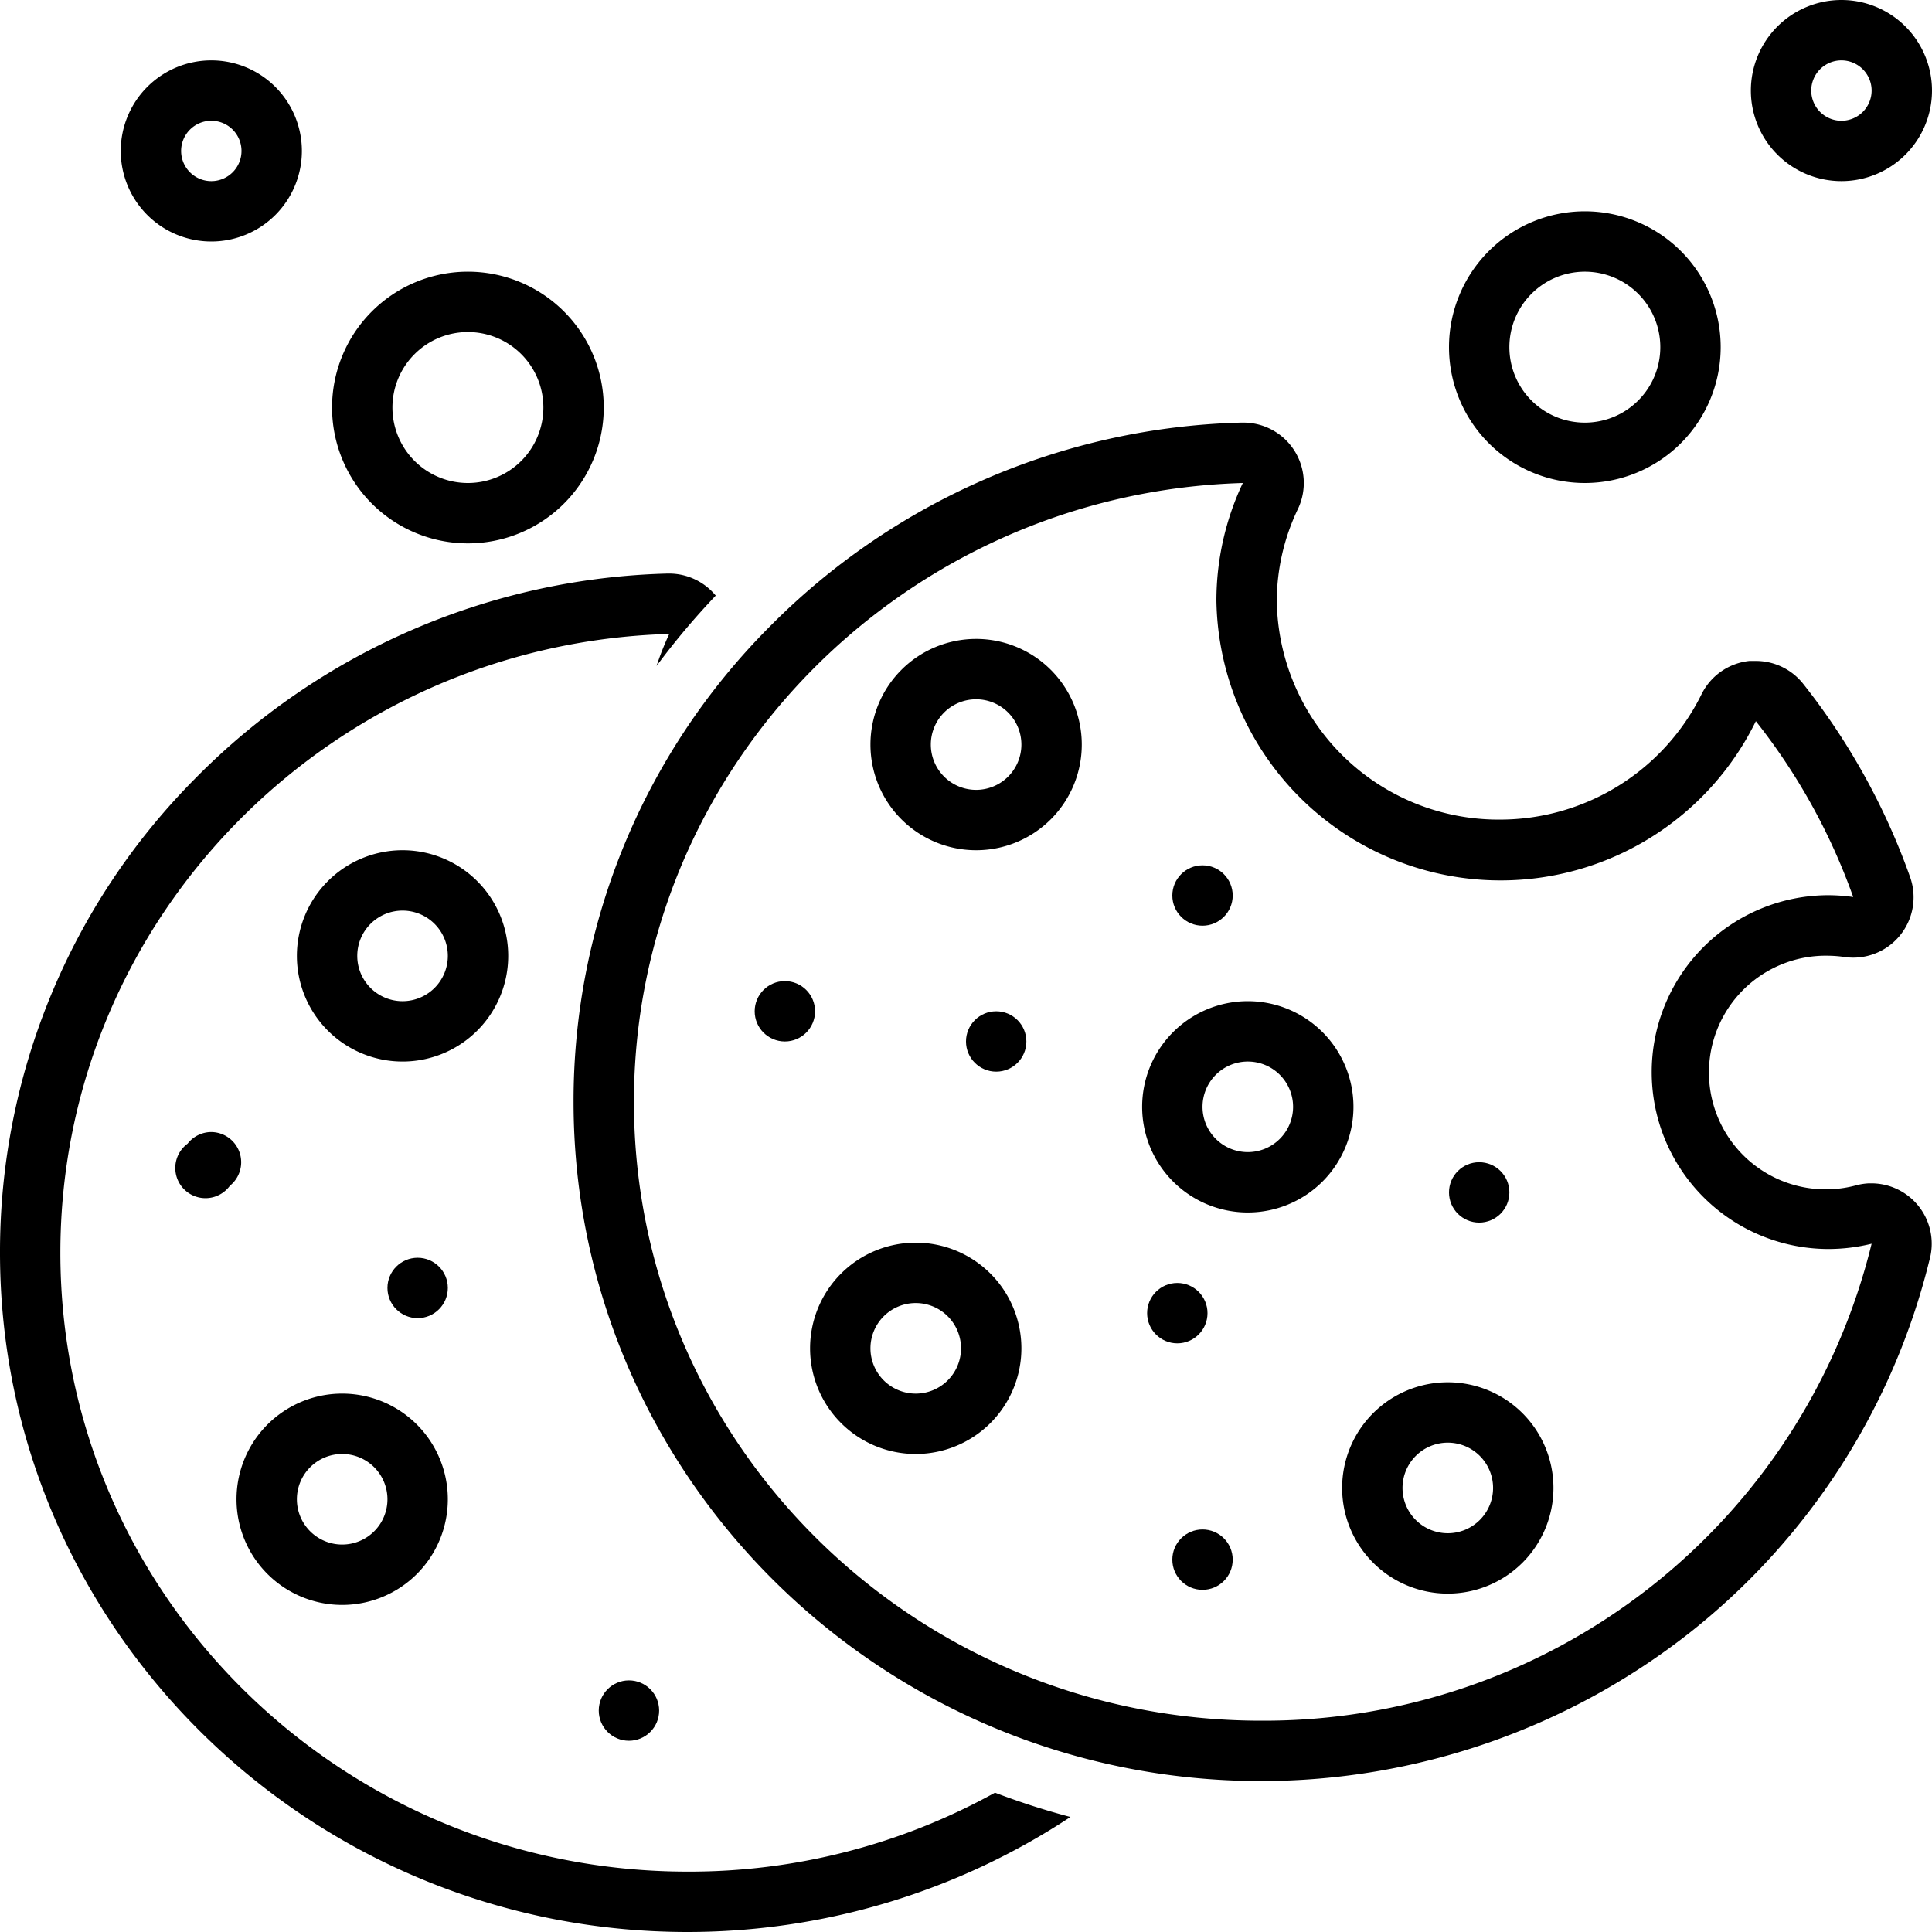
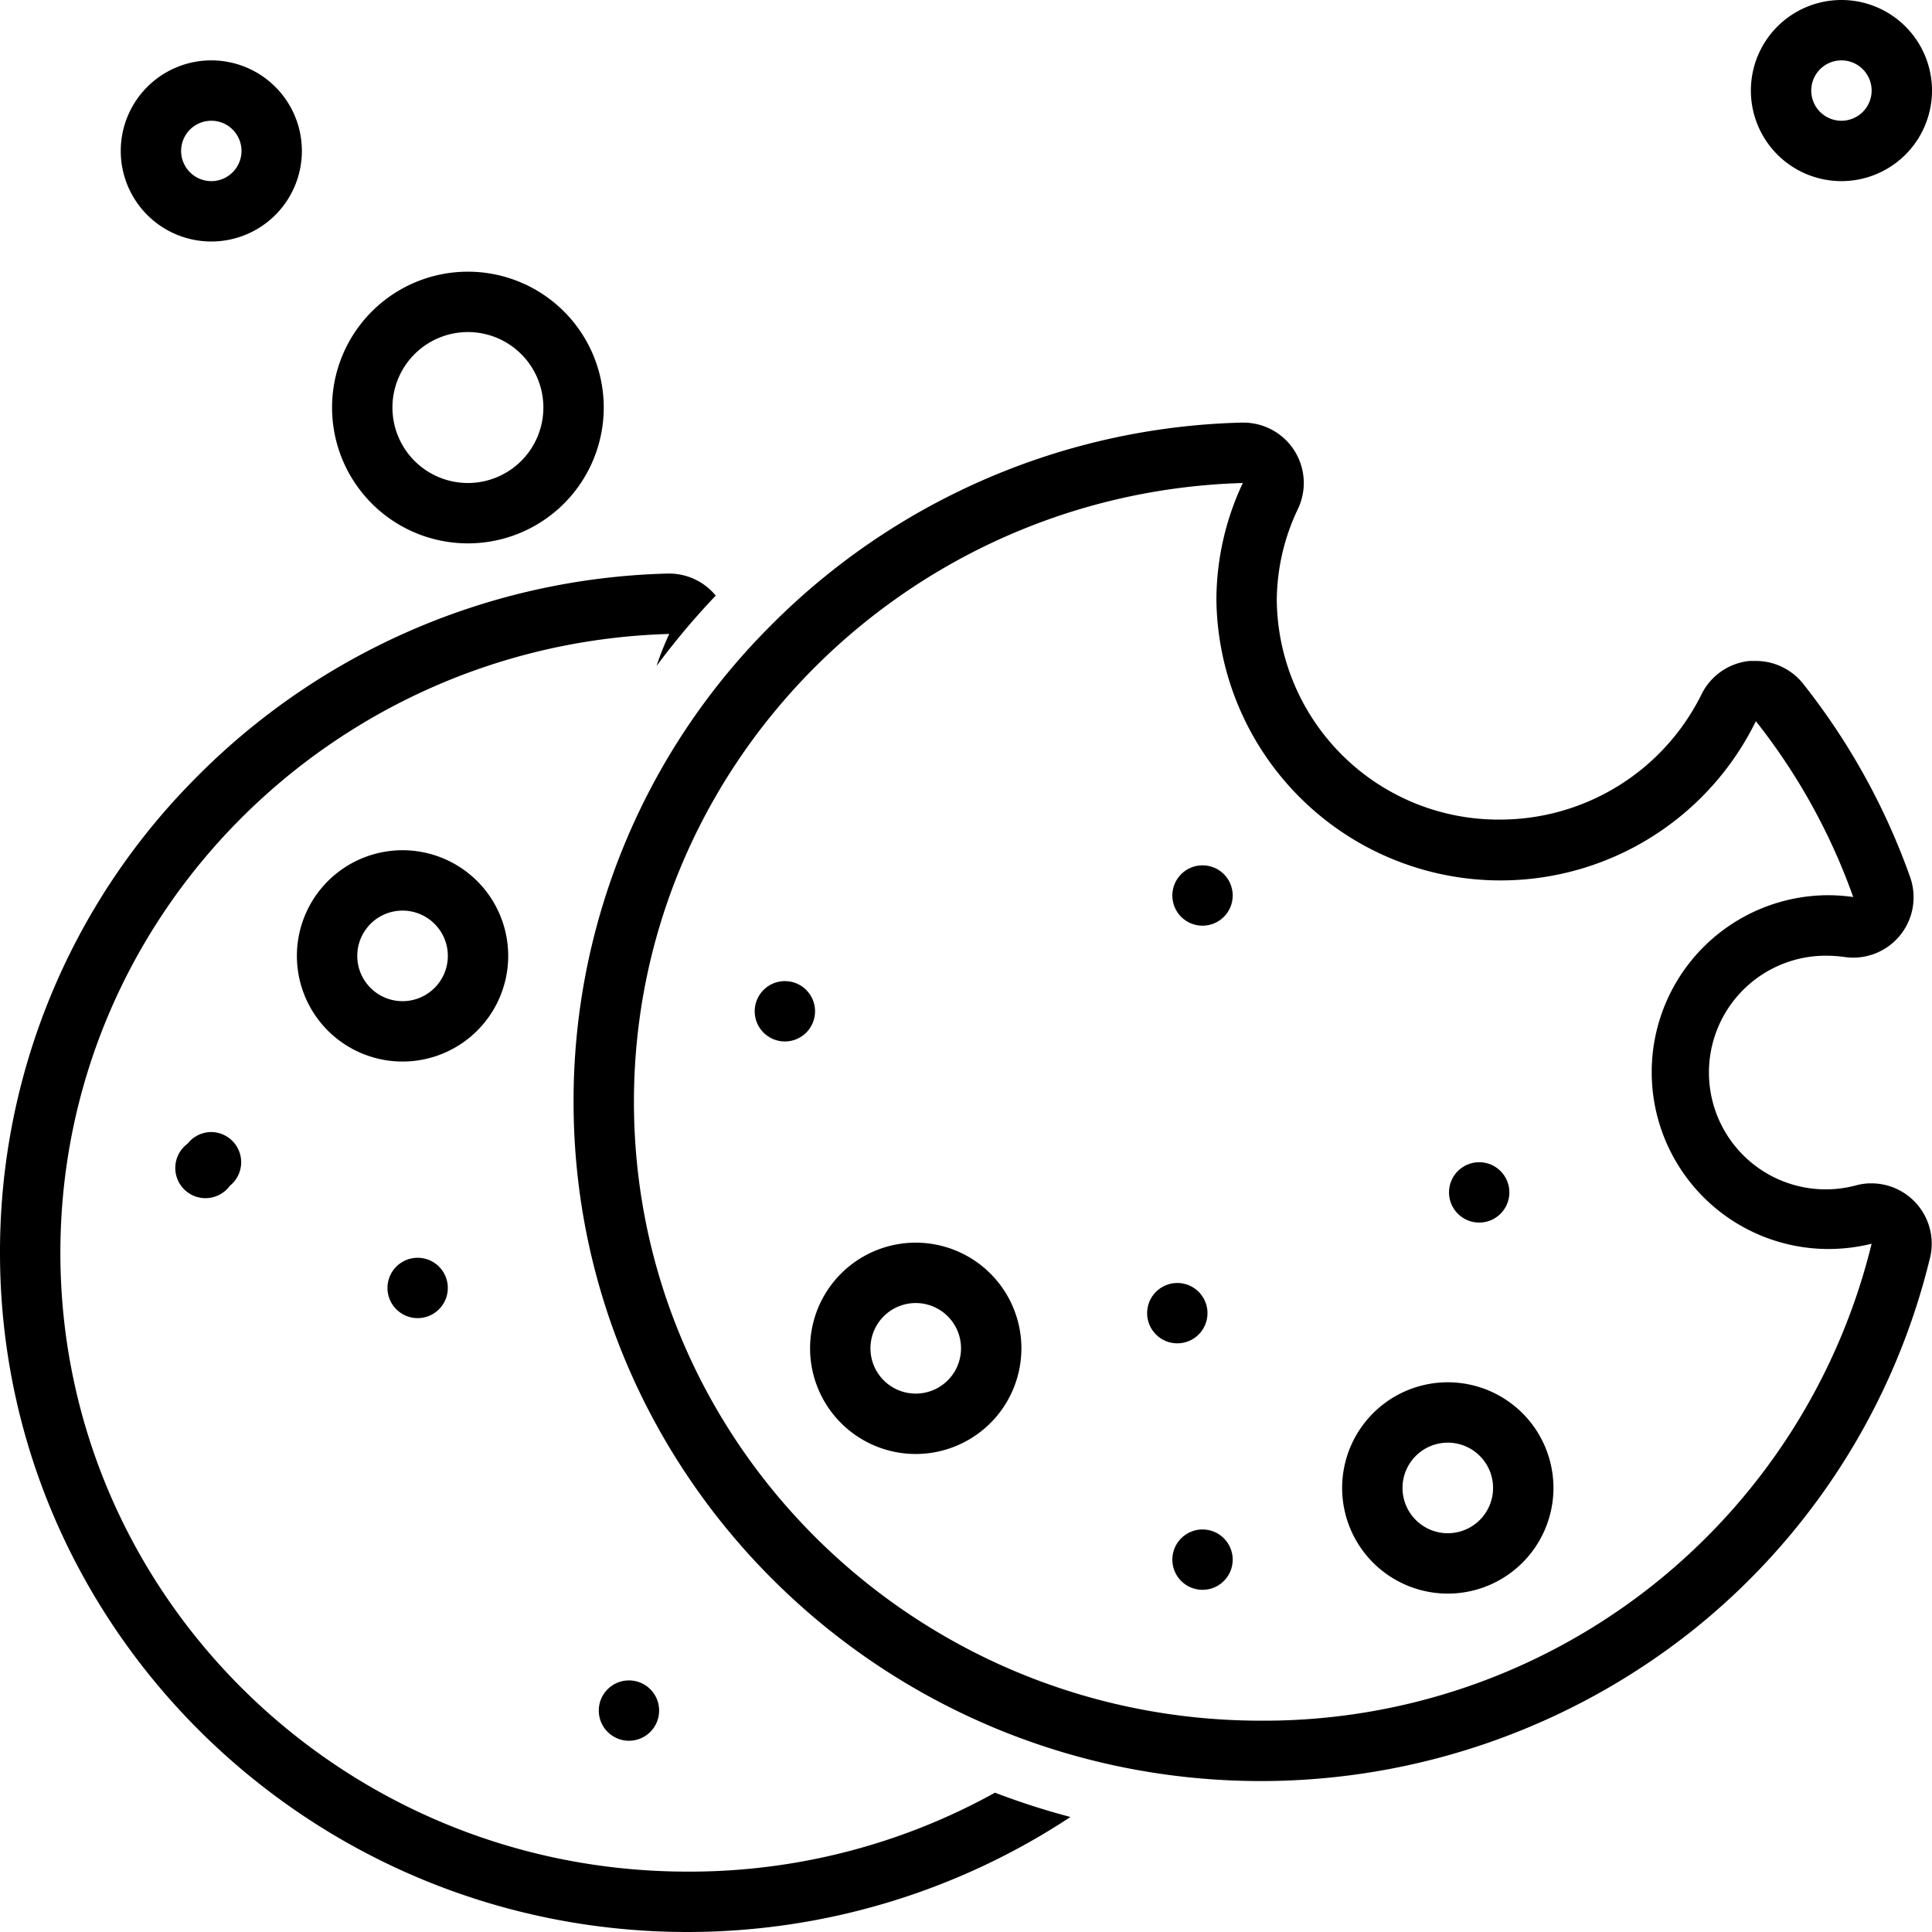
<svg xmlns="http://www.w3.org/2000/svg" id="Layer_1" viewBox="0 0 128 128" data-name="Layer 1">
  <path d="m33.67 63.33a7 7 0 1 0 -7 7 7 7 0 0 0 7-7zm-7 3a3 3 0 1 1 3-3 3 3 0 0 1 -3 3z" />
-   <path d="m22.67 106.33a7 7 0 1 0 -7-7 7 7 0 0 0 7 7zm0-10a3 3 0 1 1 -3 3 3 3 0 0 1 3-3z" />
  <circle cx="27.67" cy="85.33" r="2" />
  <circle cx="41.67" cy="113.33" r="2" />
  <path d="m14 75a2 2 0 0 0 -1.57.77 2 2 0 1 0 2.8 2.79 2 2 0 0 0 -1.23-3.56z" />
-   <path d="m105 32a9 9 0 1 0 -9-9 9 9 0 0 0 9 9zm0-14a5 5 0 1 1 -5 5 5 5 0 0 1 5-5z" />
  <path d="m122 12a6 6 0 1 0 -6-6 6 6 0 0 0 6 6zm0-8a2 2 0 1 1 -2 2 2 2 0 0 1 2-2z" />
-   <path d="m31 36a9 9 0 1 0 -9-9 9 9 0 0 0 9 9zm0-14a5 5 0 1 1 -5 5 5 5 0 0 1 5-5z" />
+   <path d="m31 36a9 9 0 1 0 -9-9 9 9 0 0 0 9 9m0-14a5 5 0 1 1 -5 5 5 5 0 0 1 5-5z" />
  <path d="m14 16a6 6 0 1 0 -6-6 6 6 0 0 0 6 6zm0-8a2 2 0 1 1 -2 2 2 2 0 0 1 2-2z" />
-   <path d="m64.67 42.33a7 7 0 1 0 7 7 7 7 0 0 0 -7-7zm0 10a3 3 0 1 1 3-3 3 3 0 0 1 -3 3z" />
  <path d="m95.92 91.58a7 7 0 1 0 7 7 7 7 0 0 0 -7-7zm0 10a3 3 0 1 1 3-3 3 3 0 0 1 -3 3z" />
  <path d="m60.67 82.33a7 7 0 1 0 7 7 7 7 0 0 0 -7-7zm0 10a3 3 0 1 1 3-3 3 3 0 0 1 -3 3z" />
-   <path d="m82.67 66.33a7 7 0 1 0 7 7 7 7 0 0 0 -7-7zm0 10a3 3 0 1 1 3-3 3 3 0 0 1 -3 3z" />
  <circle cx="79.67" cy="59.33" r="2" />
  <path d="m45.56 124c-22.96 0-41.56-18.36-41.56-41 0-22.26 18-40.36 40.34-41a18.7 18.7 0 0 0 -.84 2.12 49.6 49.6 0 0 1 3.92-4.66 4 4 0 0 0 -3.08-1.46h-.11a45.57 45.57 0 0 0 -31.3 13.58 44.47 44.47 0 0 0 -12.93 31.42c0 24.82 20.44 45 45.56 45a46.09 46.09 0 0 0 25.36-7.62 49.24 49.24 0 0 1 -5-1.61 41.76 41.76 0 0 1 -20.36 5.23z" />
  <path d="m124.06 78.4h-.25a4 4 0 0 0 -.83.13 7.74 7.74 0 1 1 -1.83-15.21 8 8 0 0 1 1.09.09 4 4 0 0 0 4.31-5.3 44.67 44.67 0 0 0 -7.08-12.8 4 4 0 0 0 -3.14-1.52h-.43a4 4 0 0 0 -3.17 2.21 14.9 14.9 0 0 1 -13.34 8.3 14.69 14.69 0 0 1 -14.8-14.55 14.22 14.22 0 0 1 1.41-6.05 4 4 0 0 0 -3.66-5.7h-.11a45.58 45.58 0 0 0 -31.3 13.58 44.48 44.48 0 0 0 -12.93 31.42c0 24.82 20.44 45 45.56 45a46 46 0 0 0 28.44-9.87 45.17 45.17 0 0 0 15.83-24.64 4 4 0 0 0 -3.79-5.09zm-40.51 35.6c-22.95 0-41.55-18.36-41.55-41 0-22.25 18-40.35 40.34-41a18.26 18.26 0 0 0 -1.75 7.78 18.83 18.83 0 0 0 35.74 8 40.75 40.75 0 0 1 6.45 11.65 12.07 12.07 0 0 0 -1.63-.12 11.72 11.72 0 1 0 0 23.44 12 12 0 0 0 2.85-.35 41.45 41.45 0 0 1 -40.45 31.6z" />
  <circle cx="79.67" cy="103.33" r="2" />
  <circle cx="52" cy="67" r="2" />
-   <circle cx="66" cy="69" r="2" />
  <circle cx="98" cy="79" r="2" />
  <circle cx="78" cy="87" r="2" />
</svg>